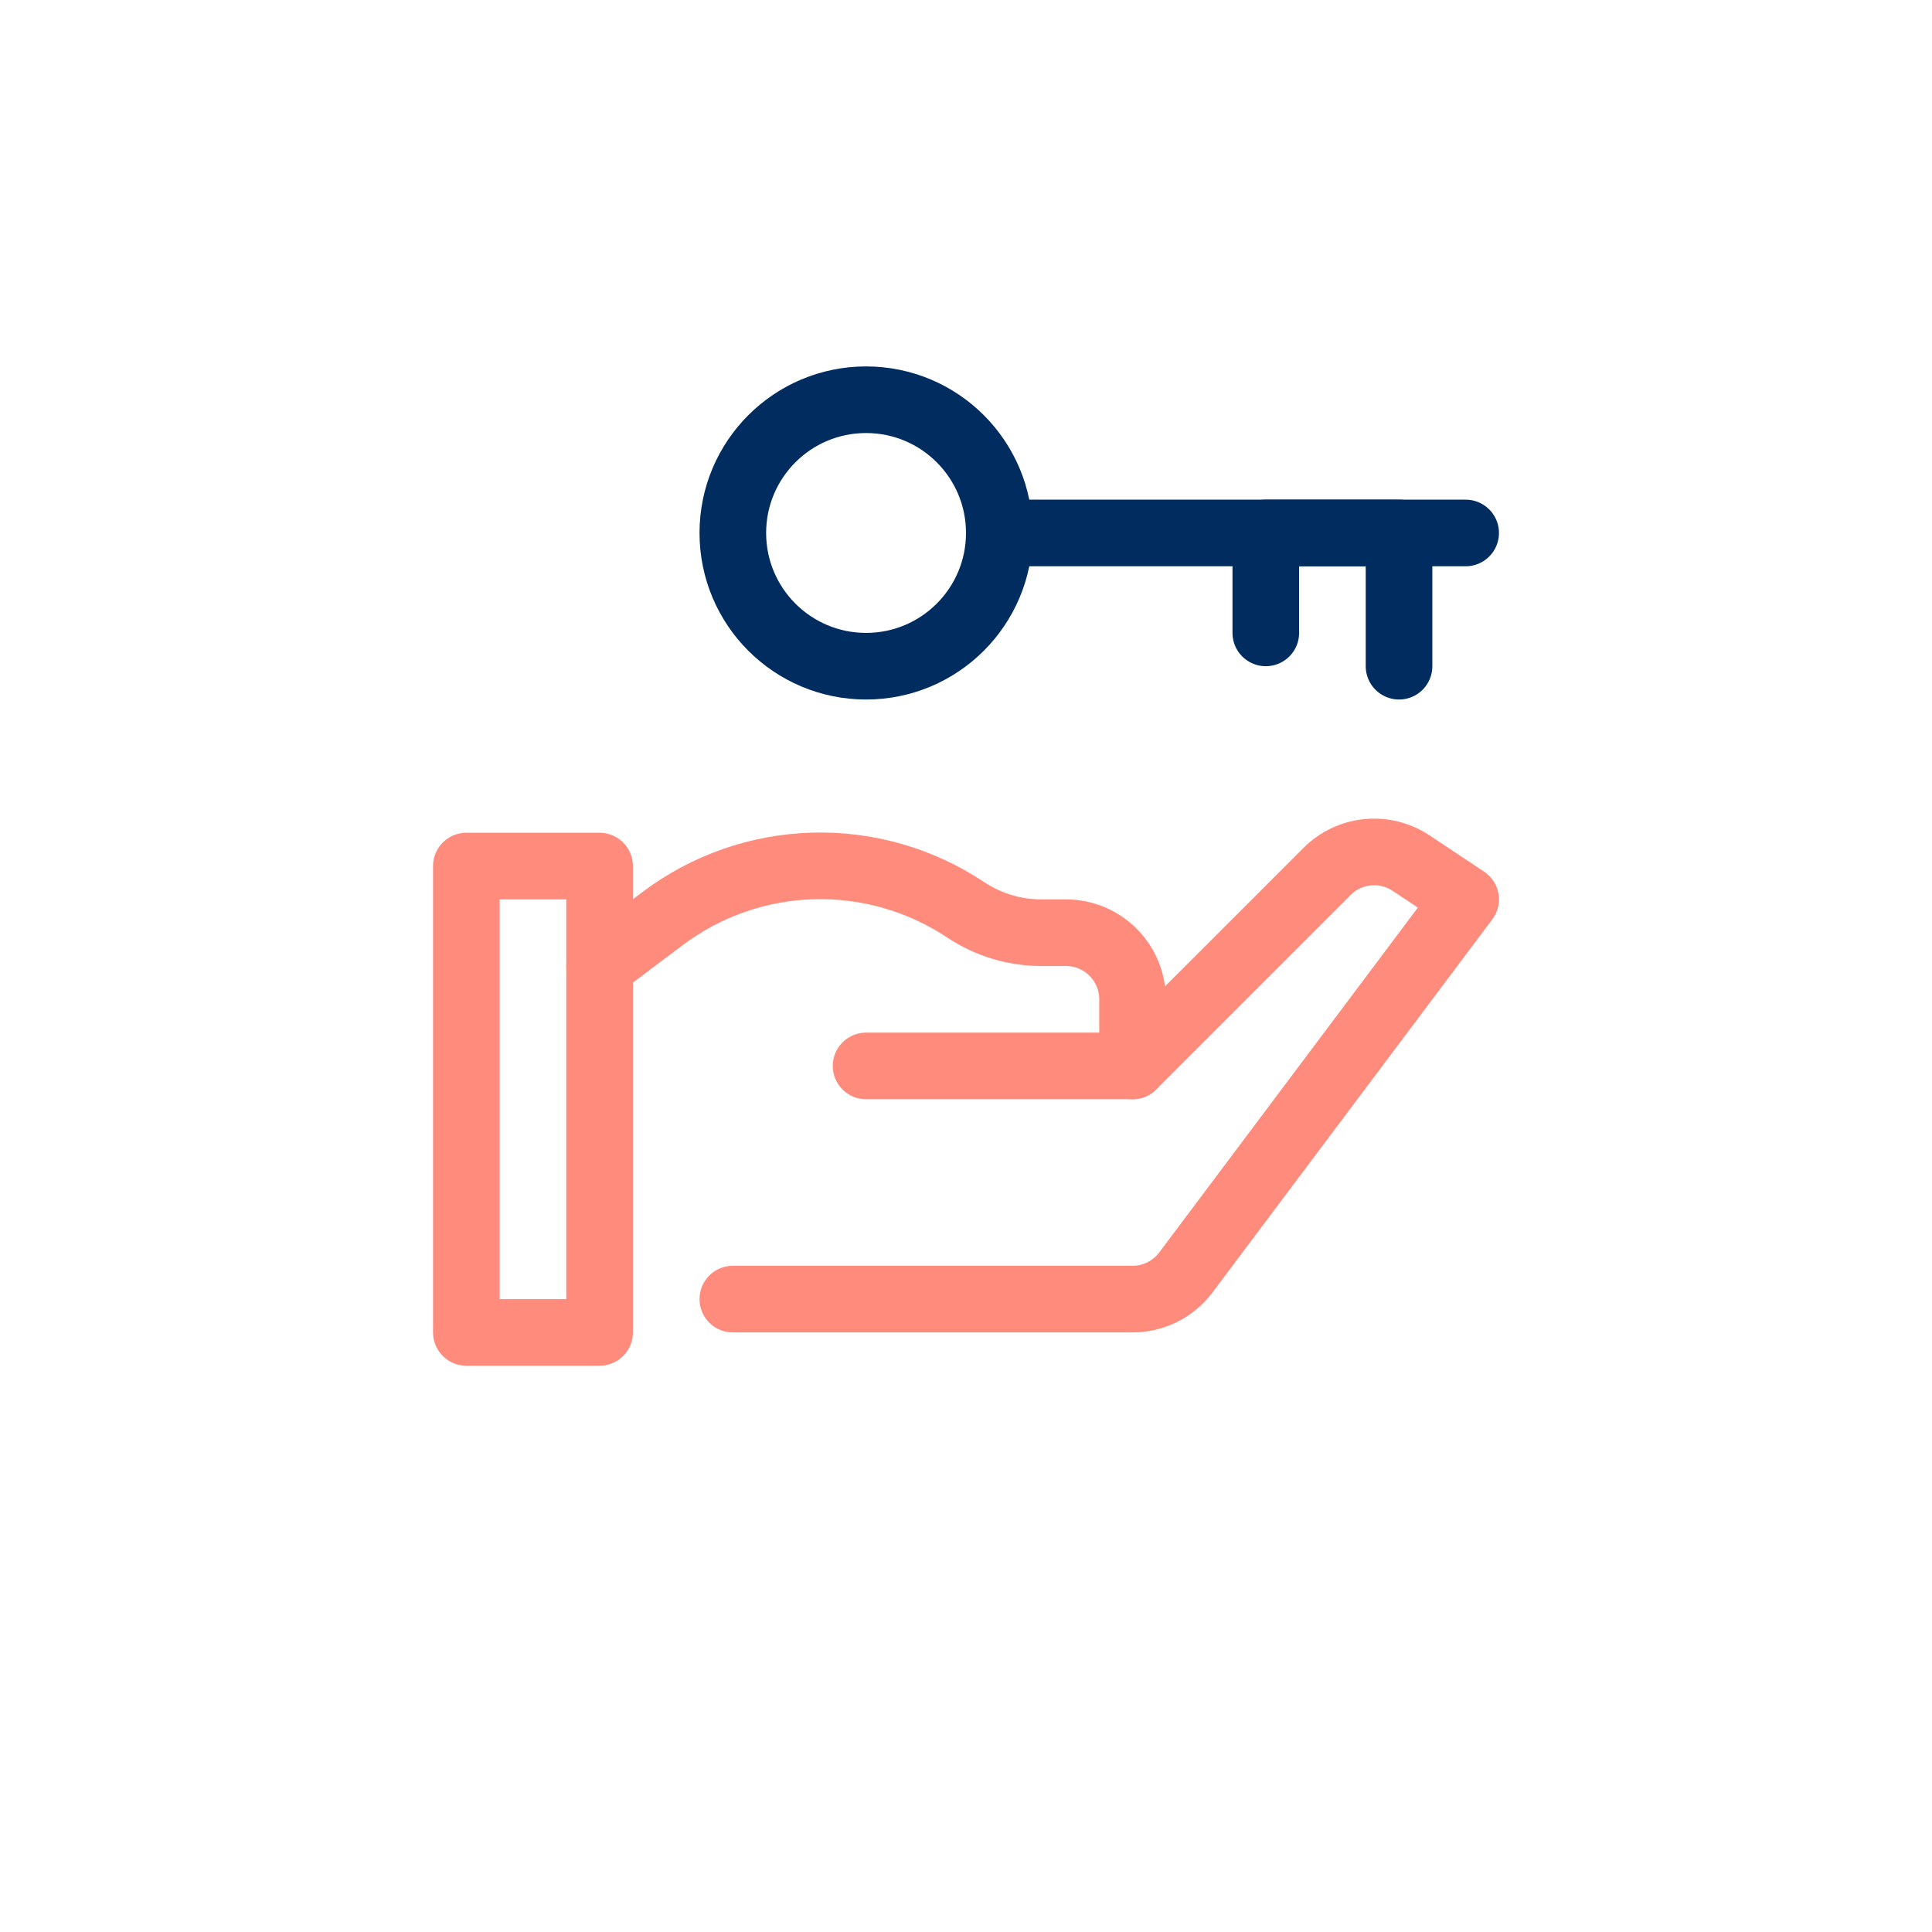
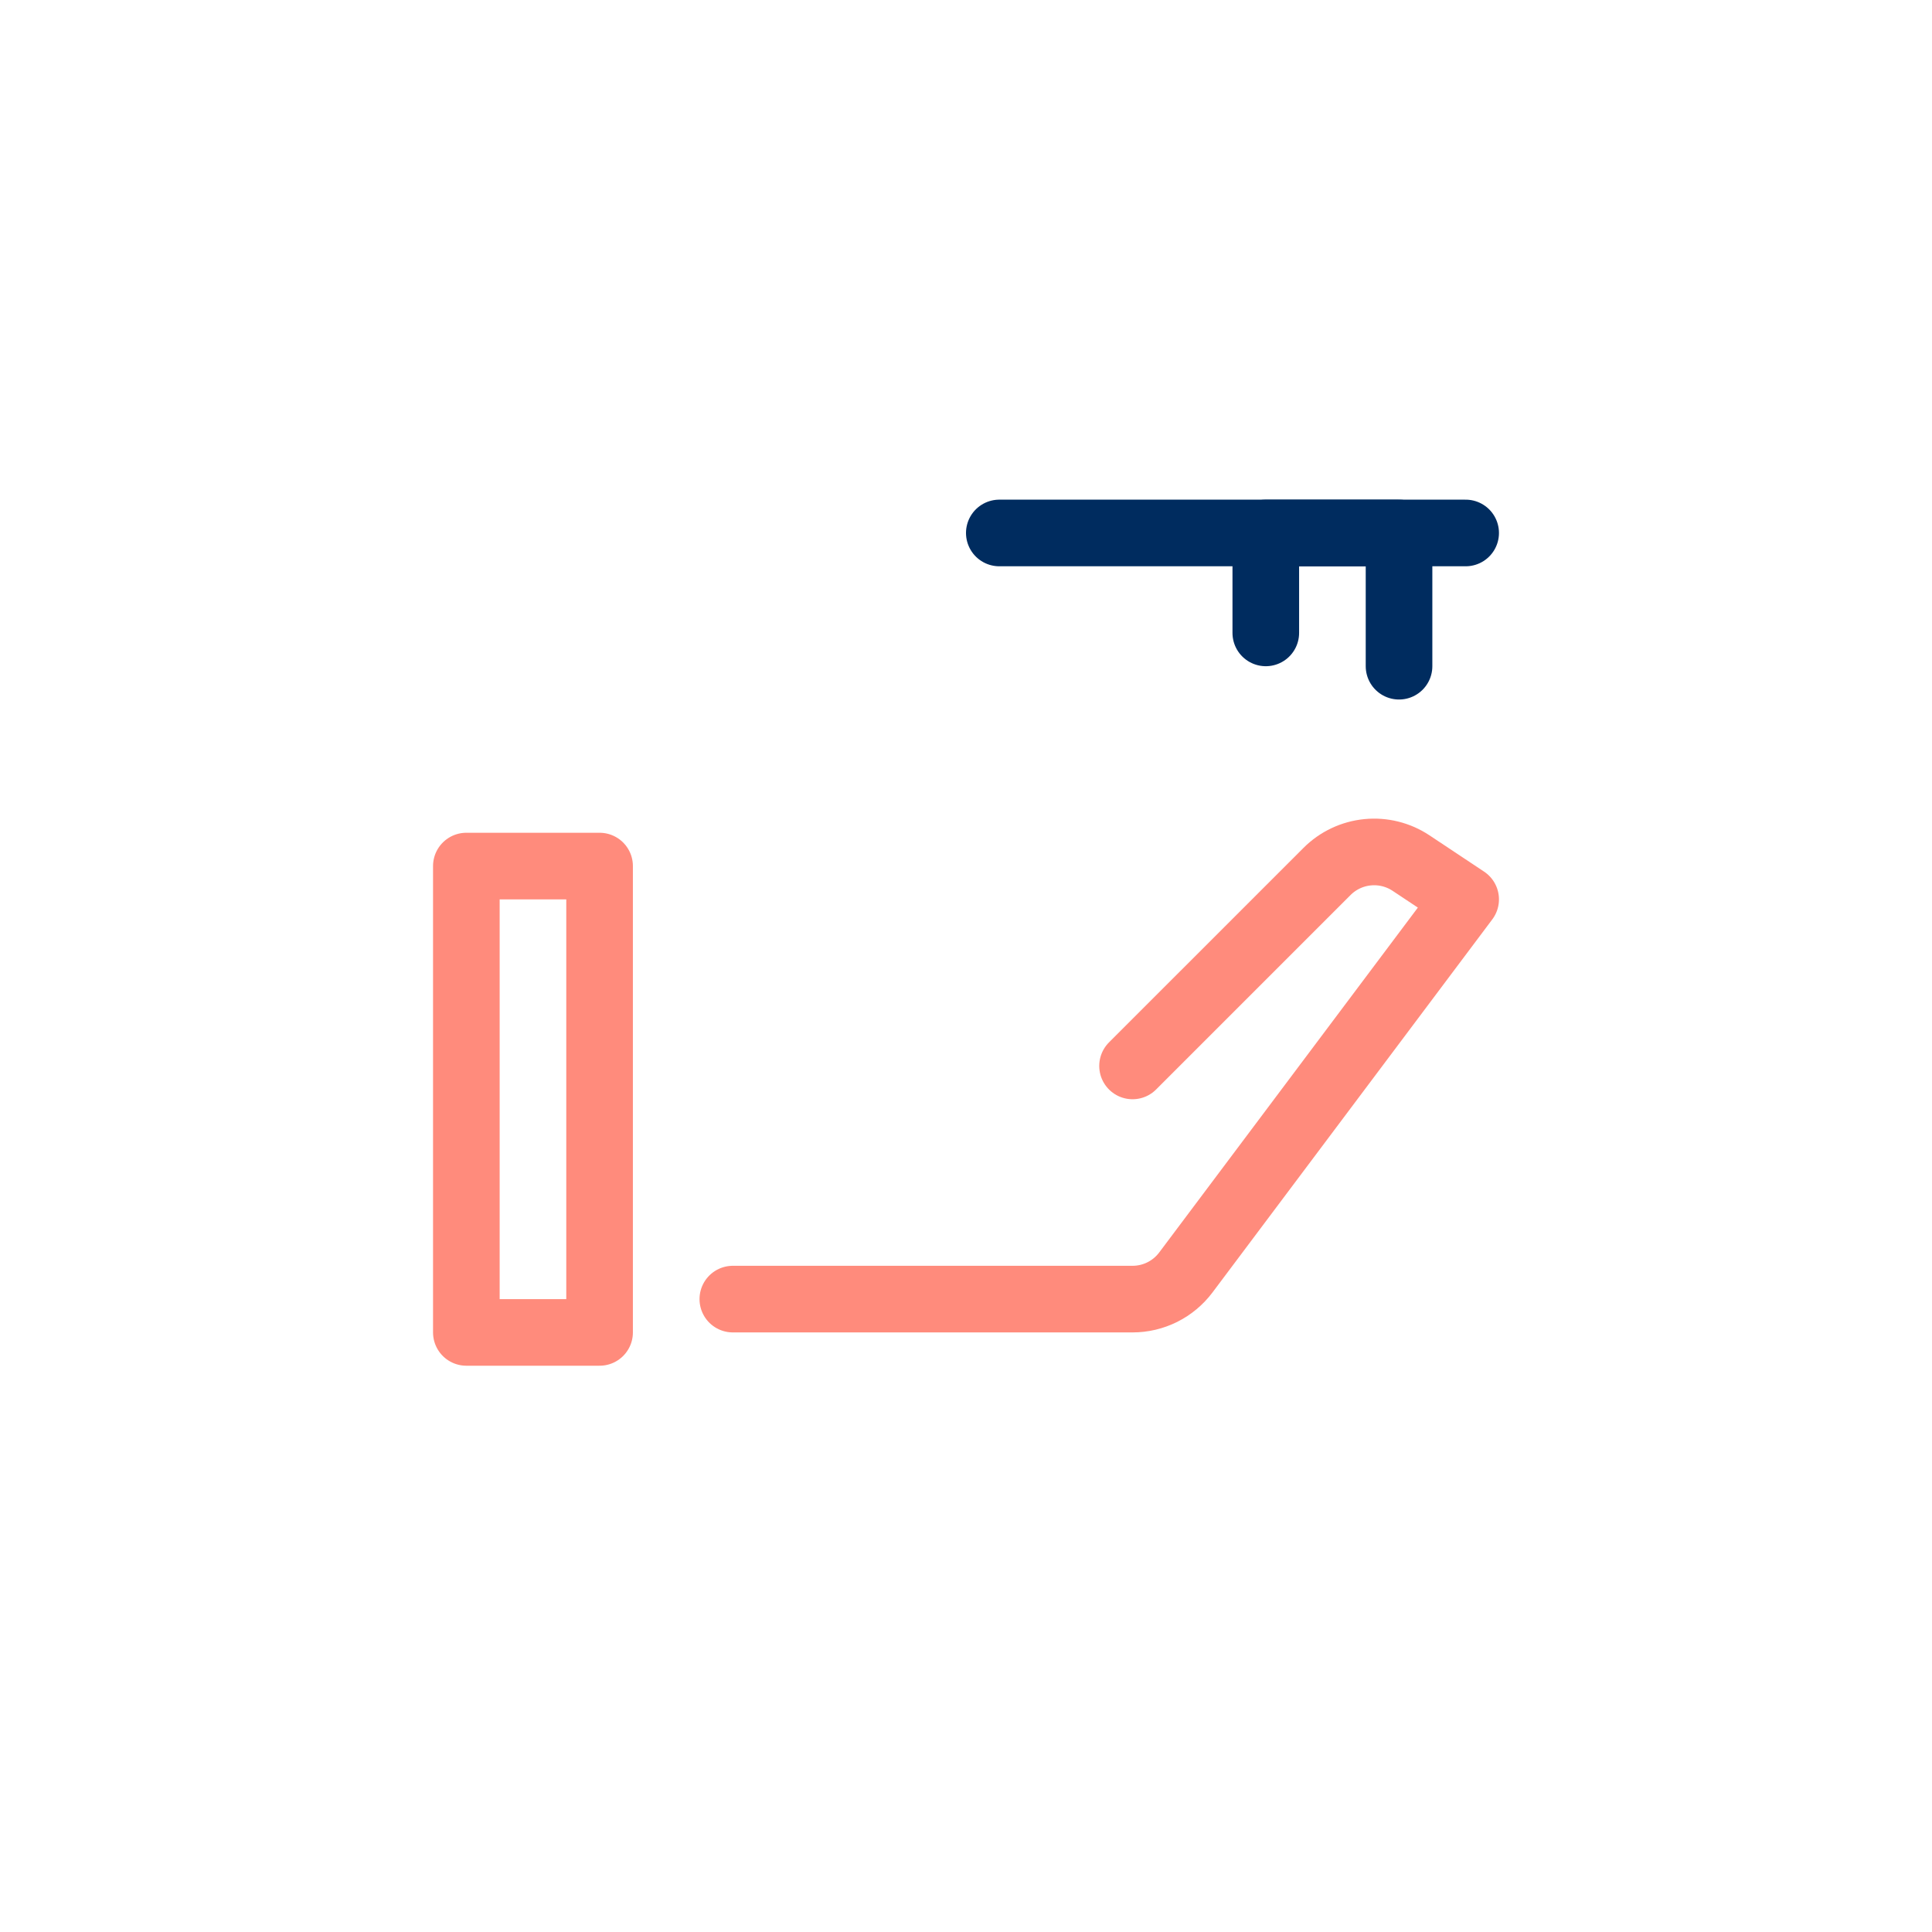
<svg xmlns="http://www.w3.org/2000/svg" width="116" height="116" viewBox="0 0 116 116" fill="none">
  <g filter="url(#filter0_d_484_81744)">
-     <path d="M90 4H26C17.163 4 10 11.163 10 20V84C10 92.837 17.163 100 26 100H90C98.837 100 106 92.837 106 84V20C106 11.163 98.837 4 90 4Z" fill="white" />
-   </g>
+     </g>
  <path d="M36 52H28V80H36V52Z" stroke="#FF8B7C" stroke-width="4" stroke-linecap="round" stroke-linejoin="round" />
-   <path d="M36 58L39.8 55.14C42.408 53.181 45.56 52.081 48.82 51.992C52.081 51.902 55.288 52.828 58 54.64C59.335 55.523 60.899 55.996 62.5 56H64C65.061 56 66.078 56.422 66.828 57.172C67.579 57.922 68 58.939 68 60V64H52" stroke="#FF8B7C" stroke-width="4" stroke-linecap="round" stroke-linejoin="round" />
  <path d="M68 64L79.68 52.32C80.333 51.668 81.192 51.262 82.111 51.171C83.029 51.08 83.951 51.309 84.72 51.82L88 54L71.2 76.4C70.827 76.897 70.344 77.3 69.789 77.578C69.233 77.855 68.621 78 68 78H44" stroke="#FF8B7C" stroke-width="4" stroke-linecap="round" stroke-linejoin="round" />
-   <path d="M52 40C56.418 40 60 36.418 60 32C60 27.582 56.418 24 52 24C47.582 24 44 27.582 44 32C44 36.418 47.582 40 52 40Z" stroke="#002C5F" stroke-width="4" stroke-linecap="round" stroke-linejoin="round" />
  <path d="M60 32H88" stroke="#002C5F" stroke-width="4" stroke-linecap="round" stroke-linejoin="round" />
  <path d="M84 40V32H76V38" stroke="#002C5F" stroke-width="4" stroke-linecap="round" stroke-linejoin="round" />
  <defs>
    <filter id="filter0_d_484_81744" x="0" y="0" width="116" height="116" filterUnits="userSpaceOnUse" color-interpolation-filters="sRGB">
      <feFlood flood-opacity="0" result="BackgroundImageFix" />
      <feColorMatrix in="SourceAlpha" type="matrix" values="0 0 0 0 0 0 0 0 0 0 0 0 0 0 0 0 0 0 127 0" result="hardAlpha" />
      <feOffset dy="6" />
      <feGaussianBlur stdDeviation="5" />
      <feComposite in2="hardAlpha" operator="out" />
      <feColorMatrix type="matrix" values="0 0 0 0 0.298 0 0 0 0 0.286 0 0 0 0 0.263 0 0 0 0.2 0" />
      <feBlend mode="normal" in2="BackgroundImageFix" result="effect1_dropShadow_484_81744" />
      <feBlend mode="normal" in="SourceGraphic" in2="effect1_dropShadow_484_81744" result="shape" />
    </filter>
  </defs>
</svg>